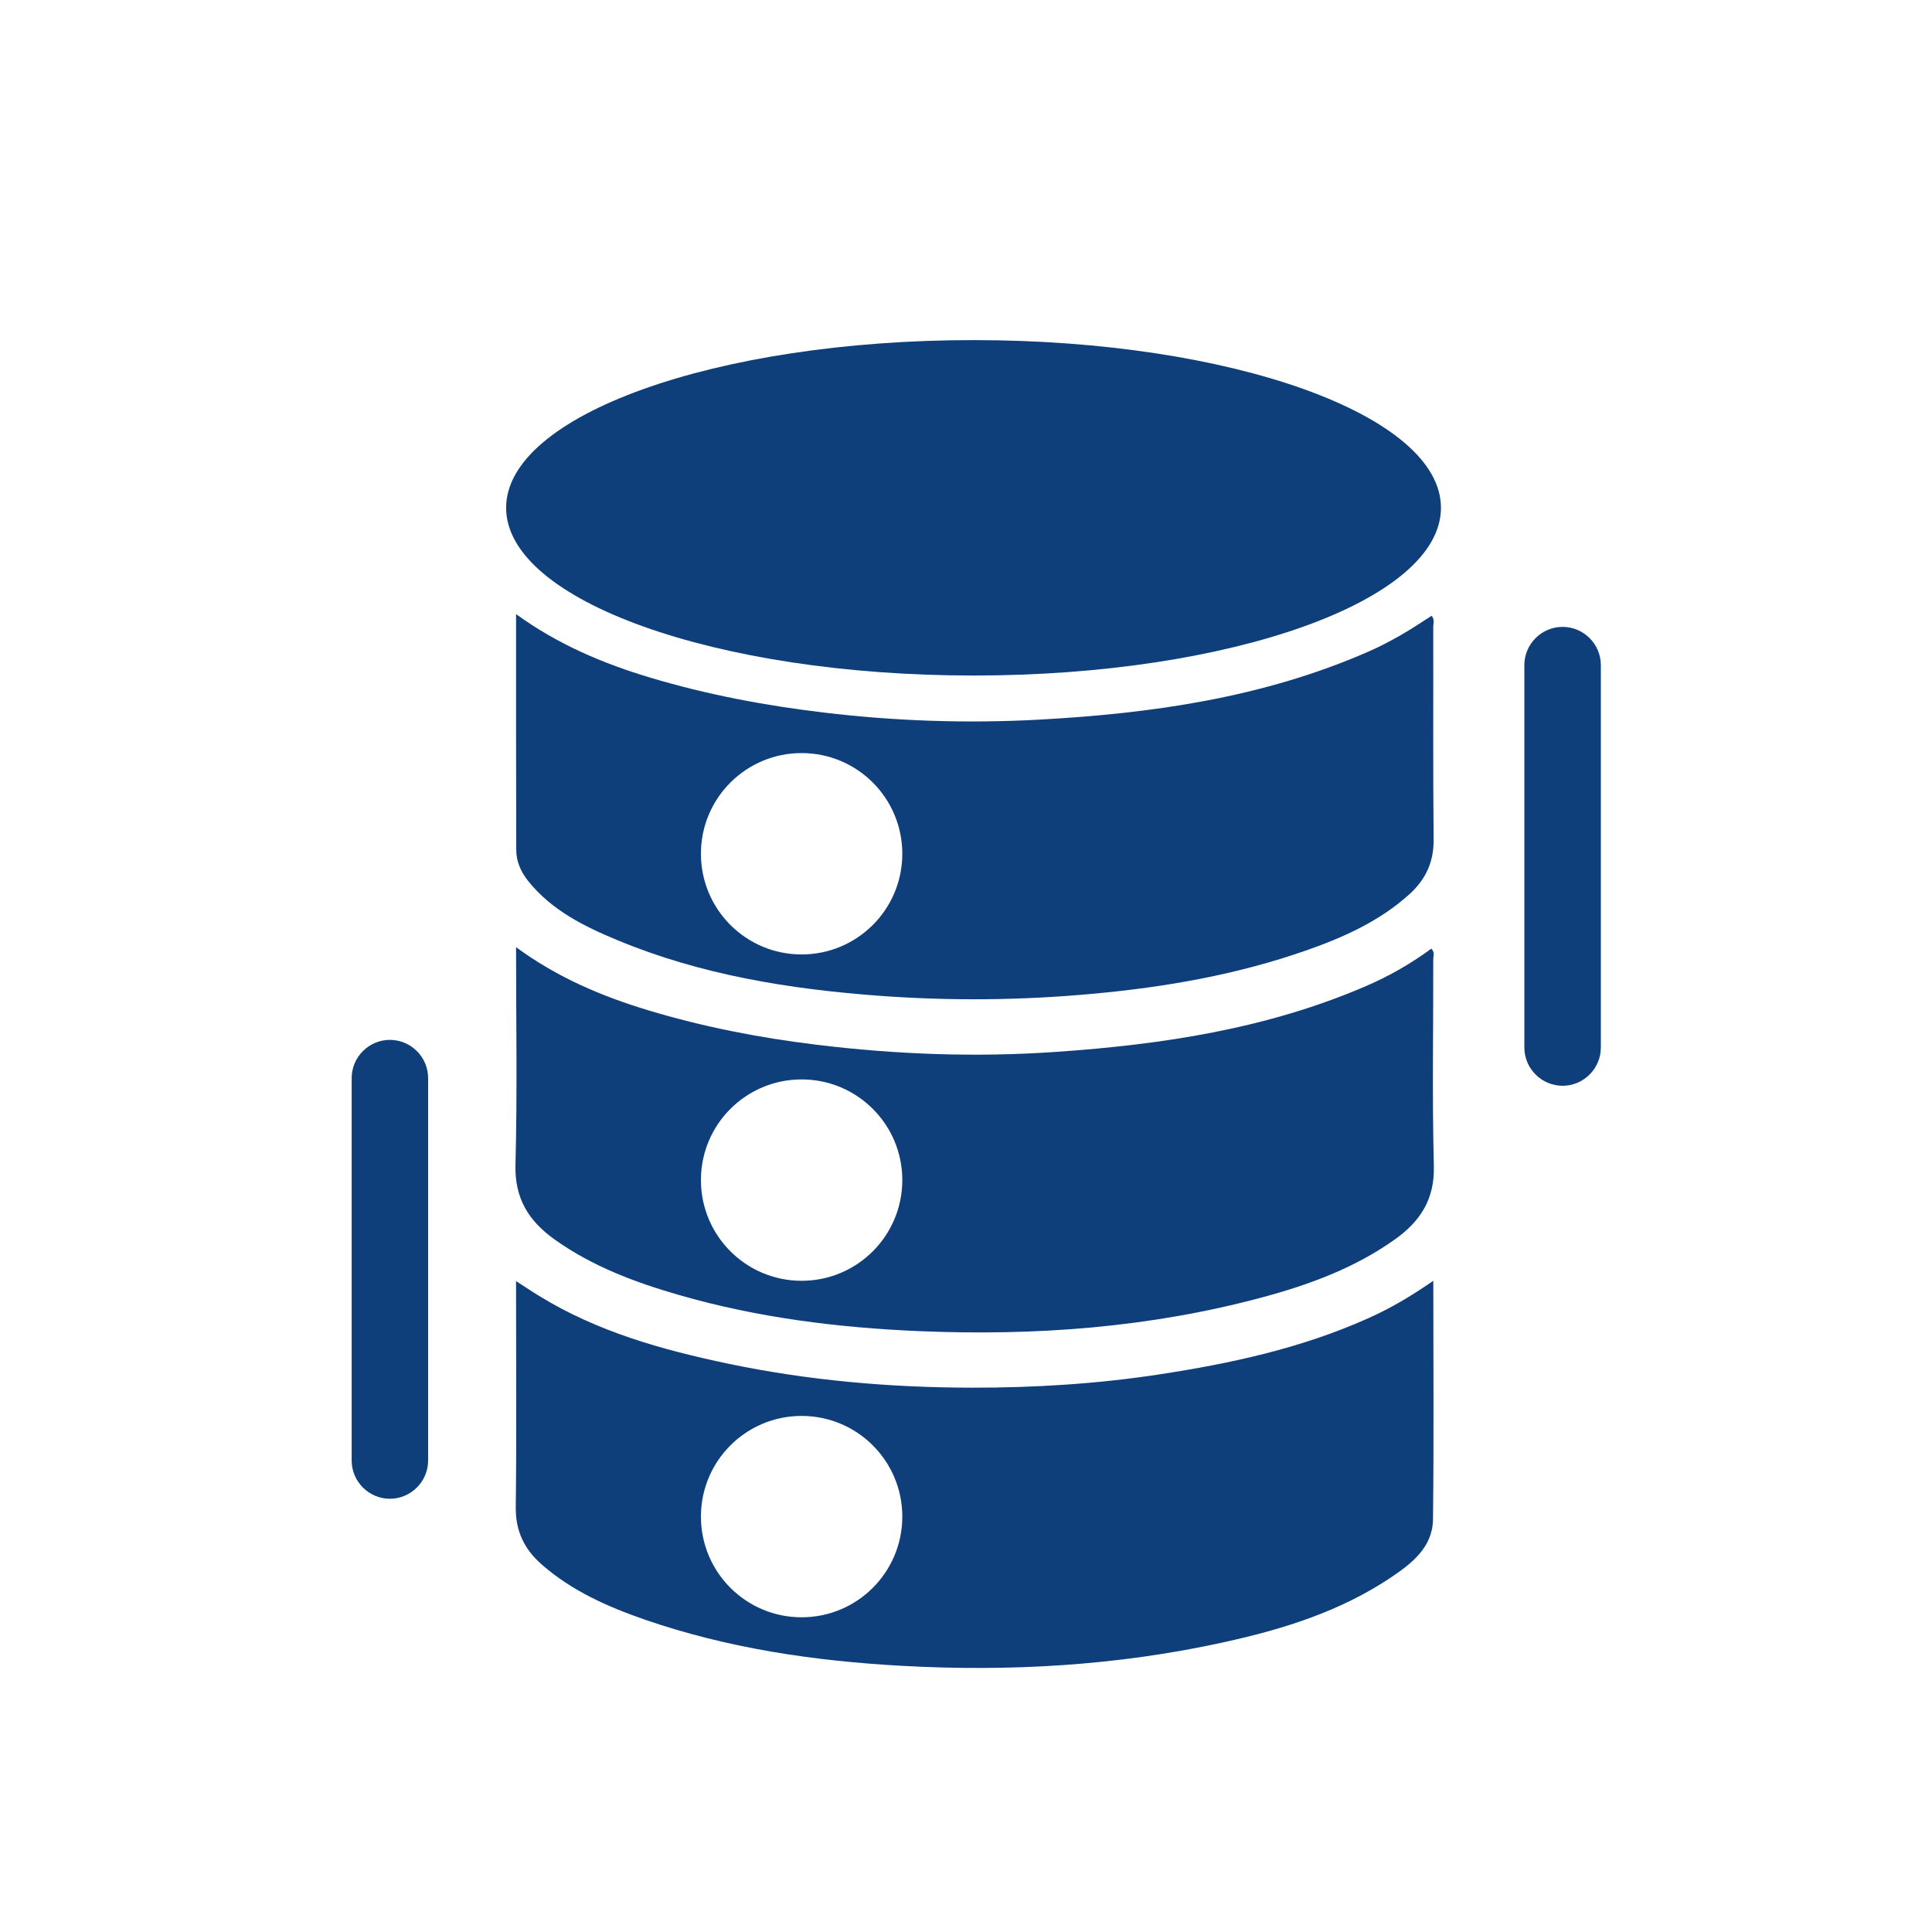
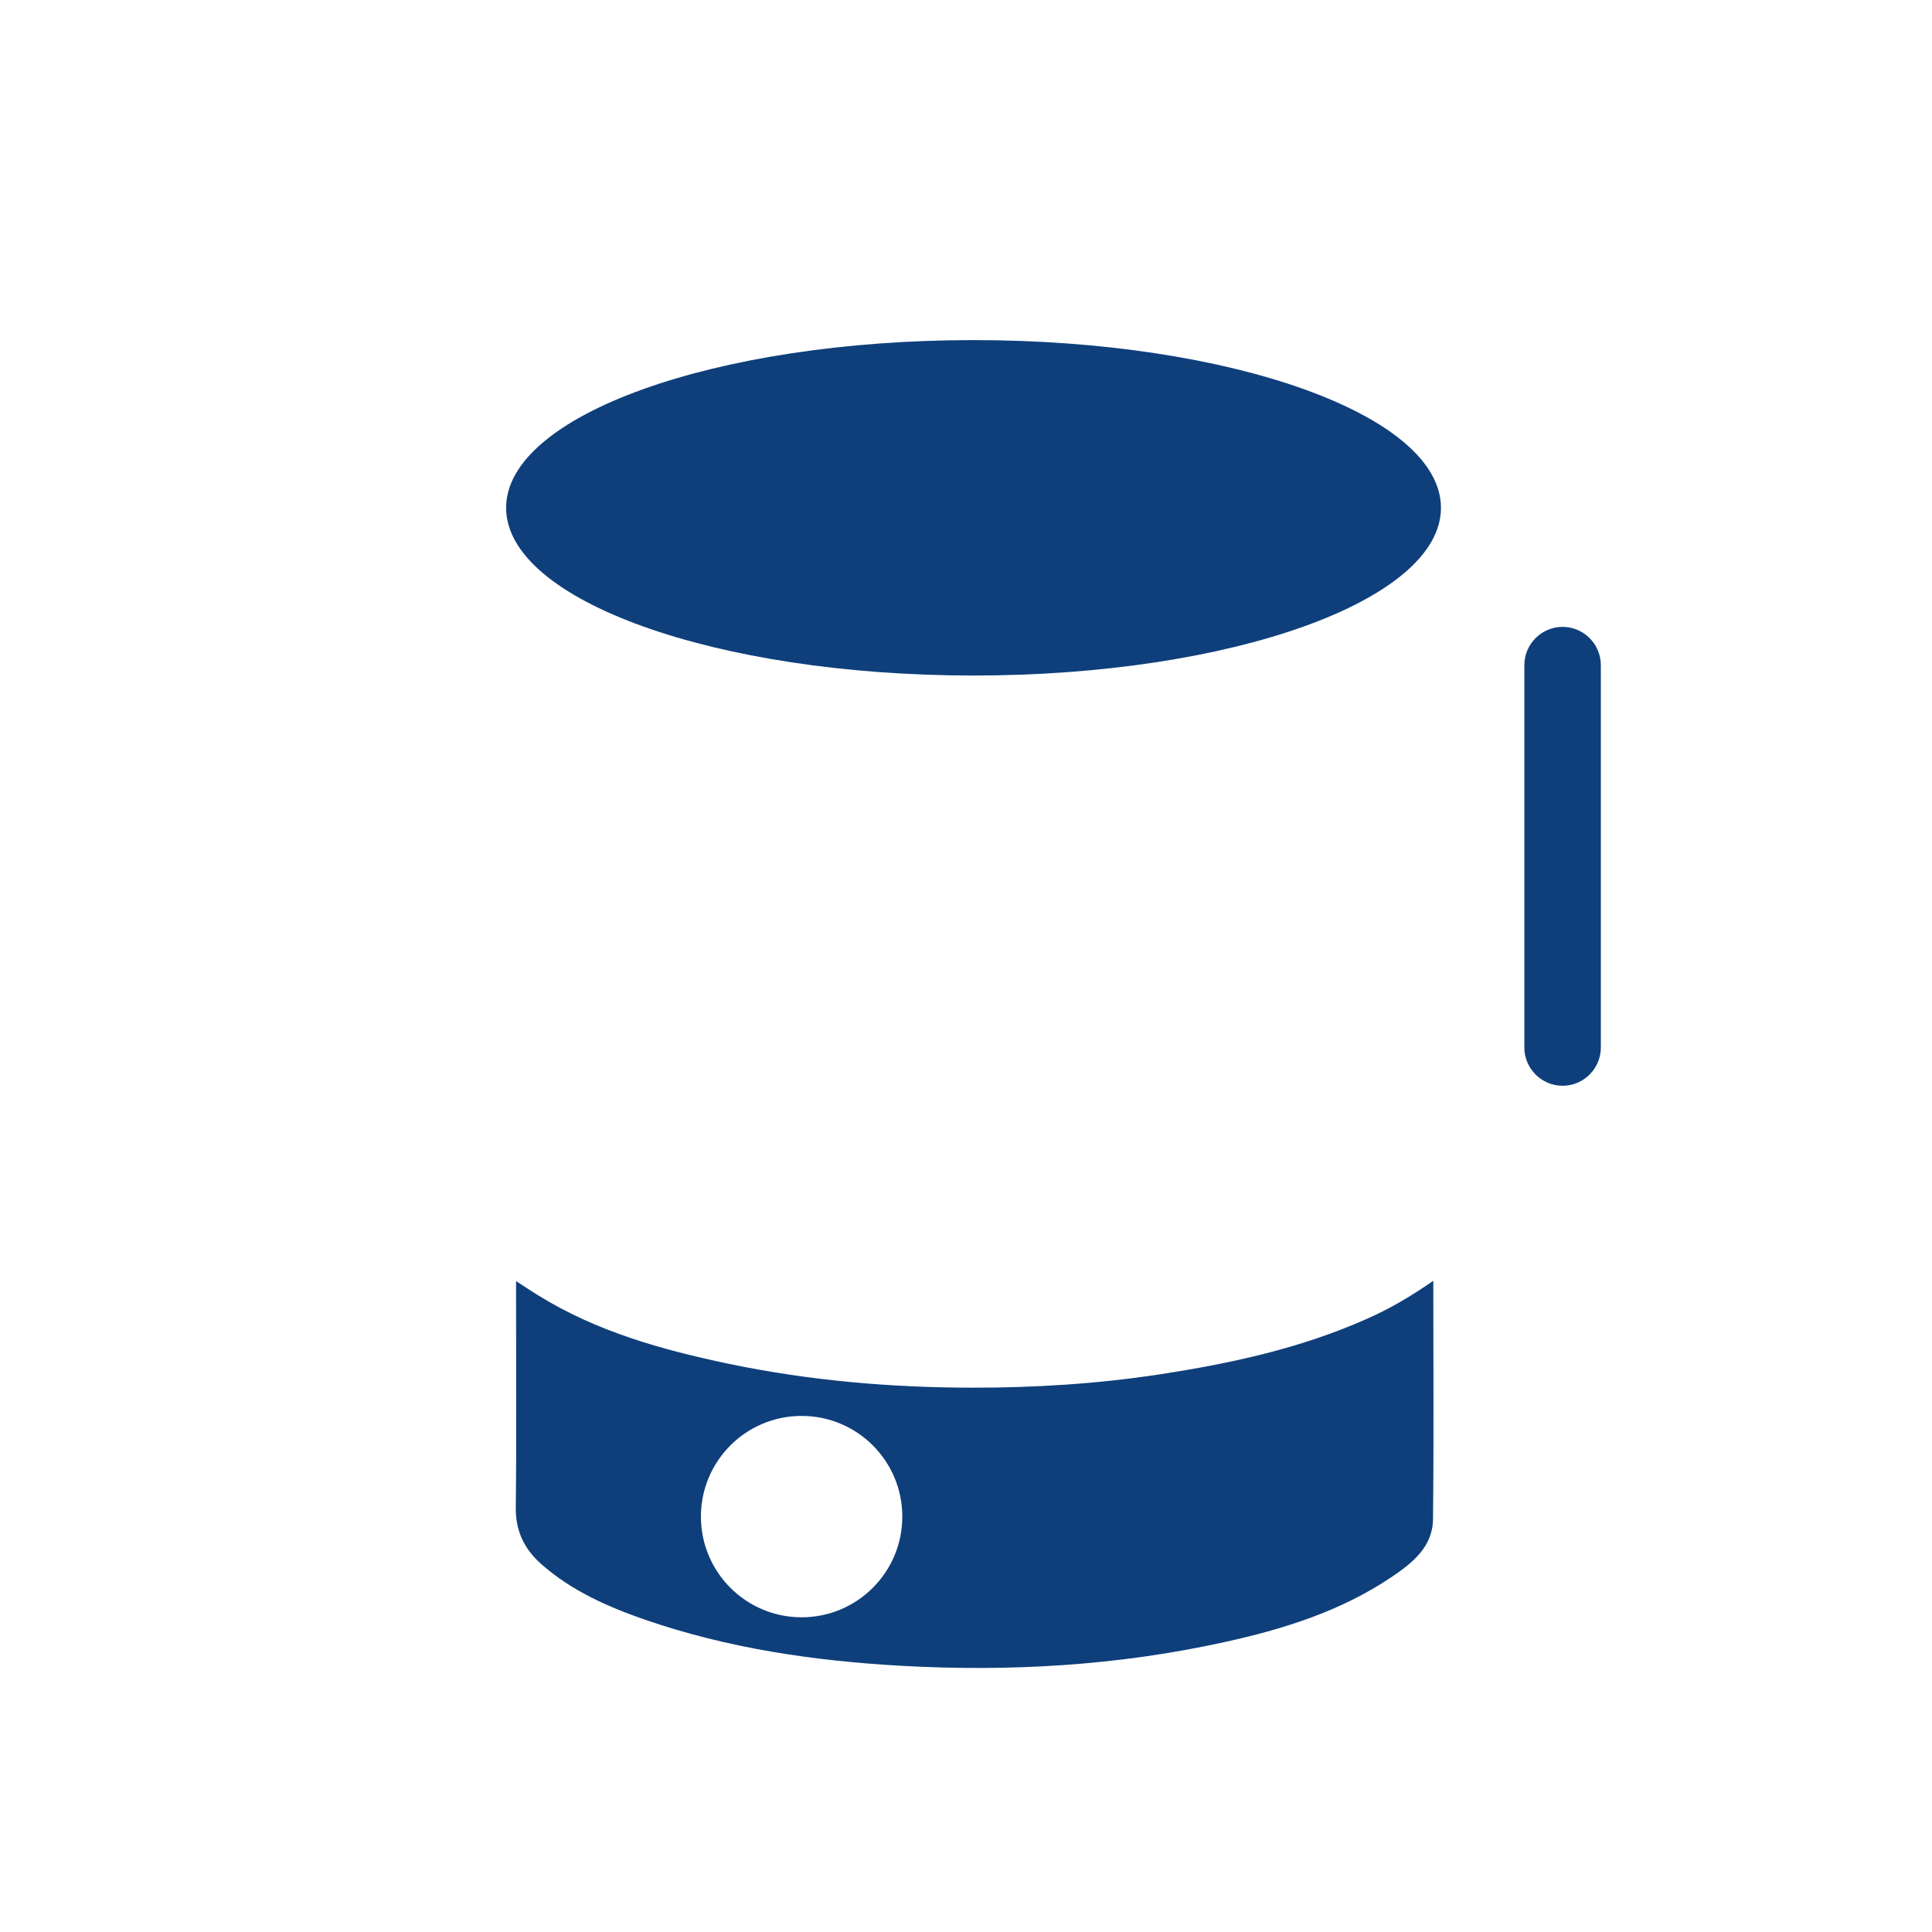
<svg xmlns="http://www.w3.org/2000/svg" width="1080" viewBox="0 0 810 810" height="1080" preserveAspectRatio="xMidYMid meet">
  <defs>
    <clipPath id="ba4414af56">
      <path d="M 212 142.625 L 605 142.625 L 605 284 L 212 284 Z M 212 142.625 " clip-rule="nonzero" />
    </clipPath>
  </defs>
-   <rect x="-81" width="972" fill="#ffffff" y="-81" height="972" fill-opacity="1" />
-   <rect x="-81" width="972" fill="#ffffff" y="-81" height="972" fill-opacity="1" />
  <path fill="#0e3f7b" d="M 336.07 678.059 C 312.758 678.059 293.867 659.168 293.867 635.832 C 293.867 612.52 312.758 593.633 336.07 593.633 C 359.406 593.633 378.293 612.52 378.293 635.832 C 378.293 659.168 359.406 678.059 336.07 678.059 Z M 573.211 552.871 C 545.449 565.262 516.074 571.633 486.223 576.195 C 460.094 580.199 433.801 581.828 407.441 581.793 C 373.105 581.738 338.949 578.781 305.289 571.734 C 277.582 565.898 250.484 558.363 226.09 543.352 C 223.004 541.488 220.023 539.477 216.363 537.105 L 216.363 543.199 C 216.363 572.754 216.594 602.324 216.238 631.879 C 216.109 641.926 219.832 649.547 227.172 655.969 C 239.777 666.996 254.754 673.633 270.301 679.027 C 305.098 691.043 341.102 696.336 377.746 698.387 C 423.375 700.949 468.598 698.324 513.254 688.484 C 537.945 683.066 561.992 675.586 583.254 661.285 C 592.035 655.383 600.664 648.617 600.793 636.914 C 601.172 603.992 600.918 571.059 600.918 536.977 C 591.59 543.453 582.707 548.68 573.211 552.871 " fill-opacity="1" fill-rule="nonzero" />
-   <path fill="#0e3f7b" d="M 336.07 536.977 C 312.758 536.977 293.867 518.09 293.867 494.738 C 293.867 471.43 312.758 452.551 336.07 452.551 C 359.406 452.551 378.293 471.43 378.293 494.738 C 378.293 518.09 359.406 536.977 336.07 536.977 Z M 600.895 402.297 C 600.895 400.855 601.621 399.188 600.09 397.723 C 591.5 404.031 582.324 409.293 572.609 413.461 C 531.176 431.32 487.344 437.934 442.812 441.004 C 409.176 443.352 375.629 442.09 342.121 437.984 C 318.277 435.078 294.773 430.516 271.742 423.559 C 252.32 417.695 233.684 409.844 216.363 397.109 C 216.363 428.312 216.91 458.414 216.109 488.457 C 215.766 502.566 221.754 511.957 232.461 519.617 C 248.344 530.949 266.289 537.641 284.793 542.969 C 317.727 552.465 351.453 556.656 385.637 558.098 C 434.121 560.125 482.055 556.594 529.059 543.961 C 548.879 538.637 568.047 531.613 584.949 519.531 C 595.465 512.023 601.531 502.758 601.148 488.84 C 600.41 460.02 600.957 431.164 600.895 402.297 " fill-opacity="1" fill-rule="nonzero" />
-   <path fill="#0e3f7b" d="M 336.07 400.156 C 312.758 400.156 293.867 381.266 293.867 357.957 C 293.867 334.605 312.758 315.73 336.07 315.73 C 359.406 315.73 378.293 334.605 378.293 357.957 C 378.293 381.266 359.406 400.156 336.07 400.156 Z M 600.219 258.172 C 595.859 260.938 591.68 263.781 587.254 266.293 C 582.832 268.816 578.281 271.223 573.605 273.238 C 529.57 292.508 482.859 299.148 435.469 301.723 C 405.391 303.355 375.312 302.324 345.359 298.742 C 320.801 295.809 296.559 291.258 272.863 284.172 C 253.047 278.246 234.105 270.332 216.363 257.473 C 216.363 291.195 216.34 323.773 216.441 356.324 C 216.441 361.195 218.391 365.551 221.461 369.402 C 231.34 381.715 244.977 388.418 259.047 394.254 C 293.996 408.746 330.906 414.672 368.328 417.465 C 398.176 419.684 428.09 419.426 457.98 416.66 C 488.656 413.883 518.84 408.594 547.949 398.359 C 563.473 392.902 578.449 386.176 590.887 374.922 C 597.617 368.828 601.148 361.512 601.047 352.094 C 600.766 322.332 600.957 292.57 600.895 262.824 C 600.895 261.383 601.531 259.715 600.219 258.172 " fill-opacity="1" fill-rule="nonzero" />
  <g clip-path="url(#ba4414af56)">
    <path fill="#0e3f7b" d="M 408.156 142.586 C 299.938 142.586 212.195 174.066 212.195 212.902 C 212.195 251.734 299.938 283.219 408.156 283.219 C 516.391 283.219 604.129 251.734 604.129 212.902 C 604.129 174.066 516.391 142.586 408.156 142.586 " fill-opacity="1" fill-rule="nonzero" />
  </g>
  <path fill="#0e3f7b" d="M 655.125 262.824 C 646.305 262.824 639.09 270.039 639.09 278.859 L 639.09 439.184 C 639.09 447.988 646.305 455.215 655.125 455.215 C 663.945 455.215 671.16 447.988 671.16 439.184 L 671.16 278.859 C 671.16 270.039 663.945 262.824 655.125 262.824 " fill-opacity="1" fill-rule="nonzero" />
-   <path fill="#0e3f7b" d="M 163.457 435.973 C 154.652 435.973 147.438 443.184 147.438 452.004 L 147.438 612.328 C 147.438 621.137 154.652 628.363 163.457 628.363 C 172.277 628.363 179.492 621.137 179.492 612.328 L 179.492 452.004 C 179.492 443.184 172.277 435.973 163.457 435.973 " fill-opacity="1" fill-rule="nonzero" />
</svg>